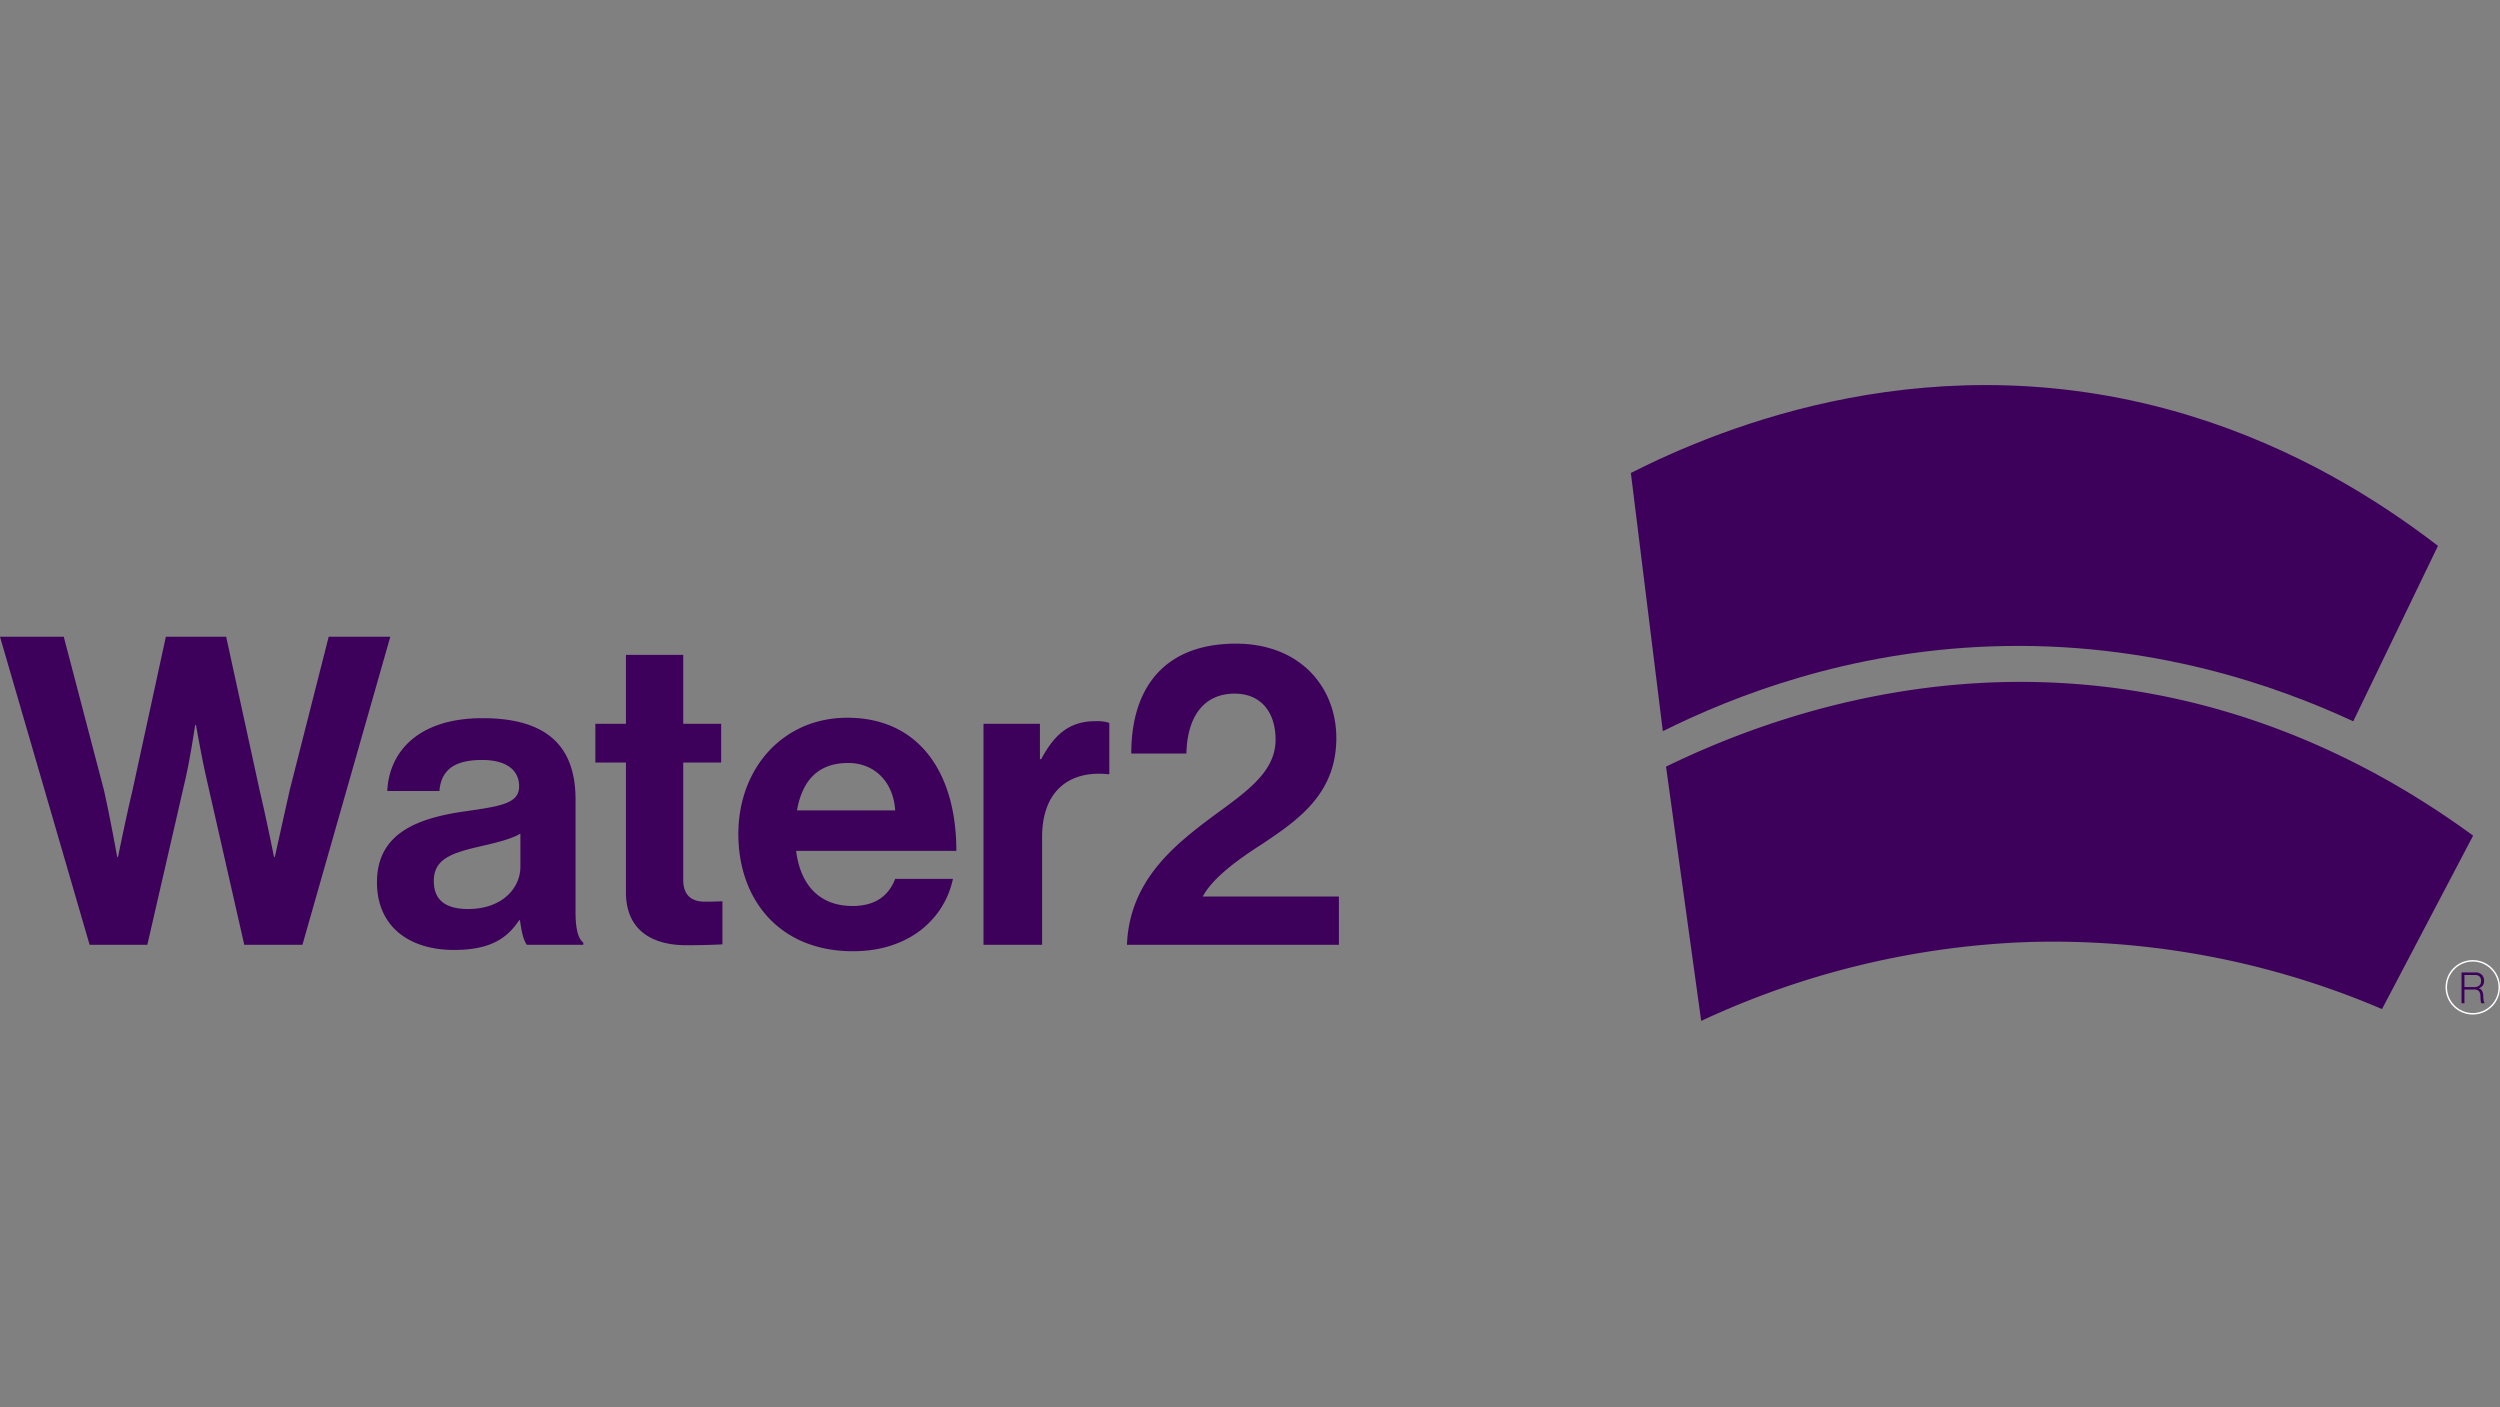
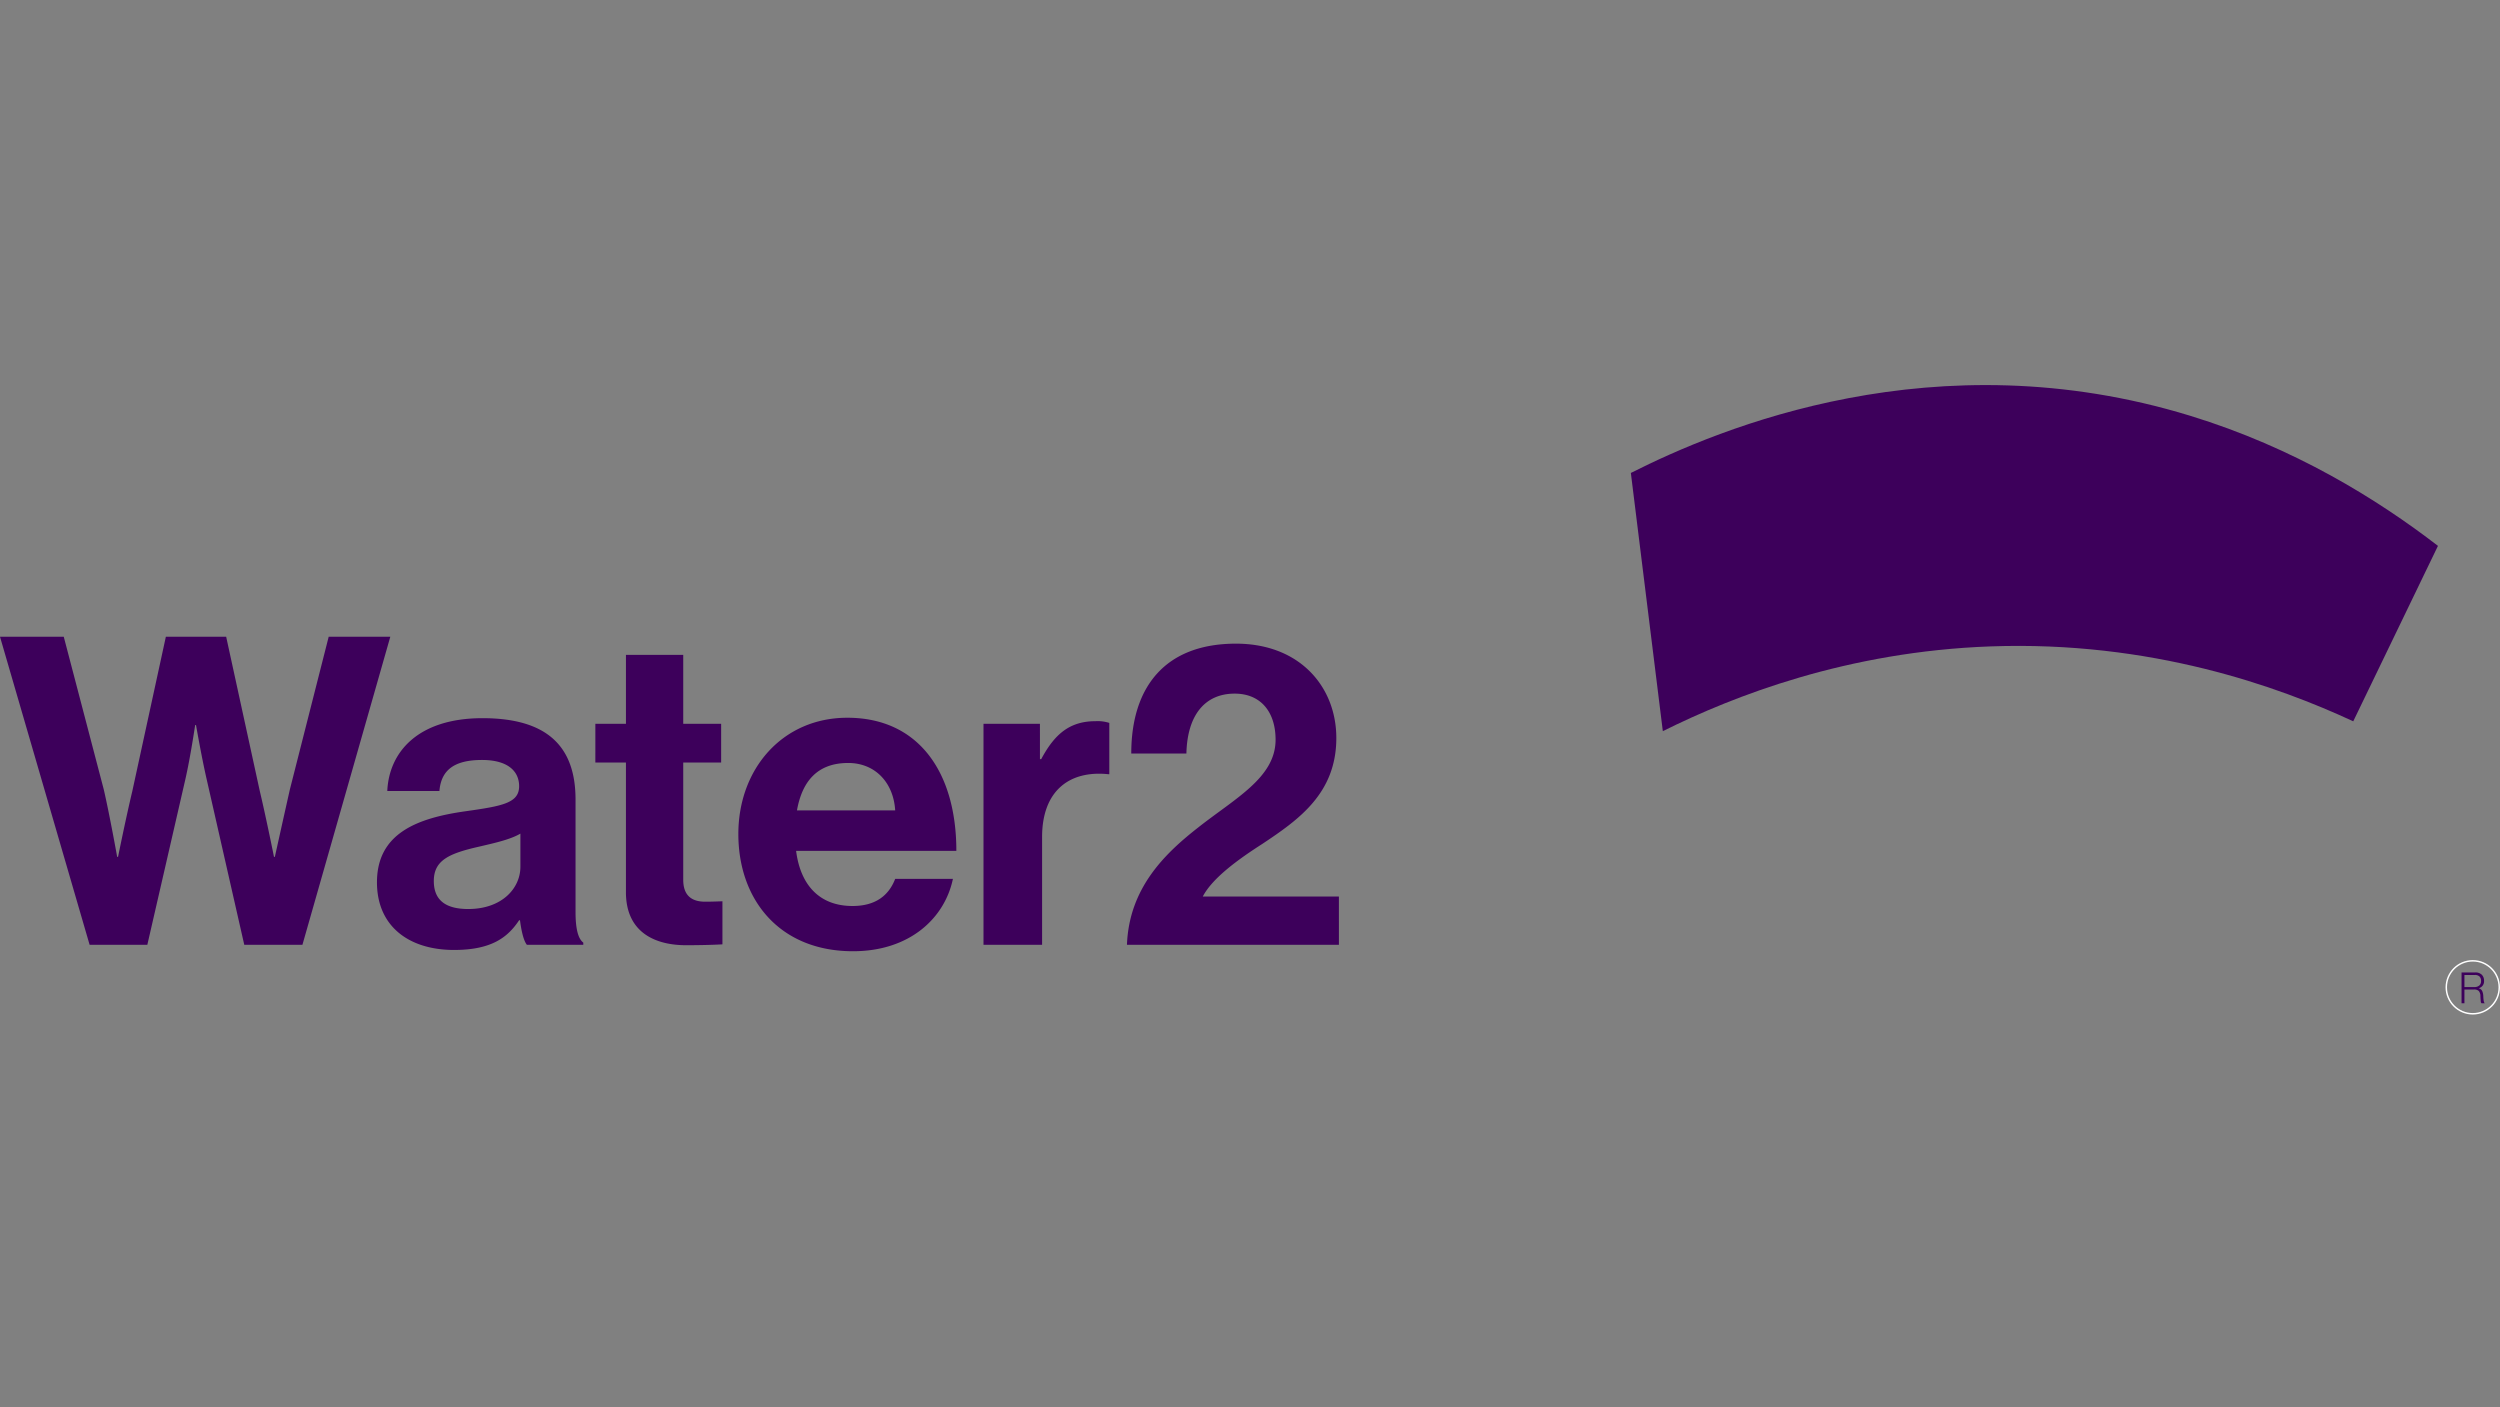
<svg xmlns="http://www.w3.org/2000/svg" width="844" height="475" viewBox="0 0 844 475">
  <rect x="0" y="0" width="844" height="475" fill="#808080" stroke="none" />
  <defs>
    <clipPath id="clip-path">
      <rect id="Rectangle_939" data-name="Rectangle 939" width="284.339" height="214.659" fill="#3d005b" />
    </clipPath>
    <clipPath id="clip-Water_2_Logo_Purple">
      <rect width="844" height="475" />
    </clipPath>
  </defs>
  <g id="Water_2_Logo_Purple" data-name="Water 2_Logo_Purple" clip-path="url(#clip-Water_2_Logo_Purple)">
    <g id="Group_3" data-name="Group 3" transform="translate(-222.746 -2174.5)">
      <path id="Path_3" data-name="Path 3" d="M30.751,125.487H50.239l12.8-55.7c1.745-7.563,3.345-18.47,3.345-18.47h.291s1.891,10.908,3.636,18.47l12.653,55.7H102.6L132.265,21.5h-20.8L98.379,72.984c-2.036,9.017-5.09,22.834-5.09,22.834H93S90.38,82.729,88.2,73.566L76.854,21.5H56.493L45.149,73.712c-2.182,9.162-4.8,22.106-4.8,22.106h-.291S37.586,82,35.55,73.13L22.025,21.5H.5Zm147.618,0h19.052v-.727c-1.745-1.309-2.618-4.654-2.618-10.326V76.475c0-17.452-9.017-27.487-31.414-27.487-21.815,0-31.56,11.489-32.141,24.579h17.6c.582-7.126,5.09-10.471,14.4-10.471,8.29,0,12.508,3.49,12.508,8.872,0,5.672-5.672,6.69-18.034,8.435-16.58,2.327-29.96,7.563-29.96,24,0,14.835,10.762,22.834,26.033,22.834,12.8,0,18.18-4.363,21.961-10.035h.291C176.478,120.542,177.205,124.033,178.369,125.487Zm-19.779-12.071c-6.981,0-11.635-2.472-11.635-9.453s5.09-9.308,15.416-11.635c4.945-1.163,10.326-2.327,13.816-4.363v11.2C176.187,106.435,169.933,113.416,158.589,113.416Zm42.9-49.448h10.326v43.776c0,14.107,10.617,17.889,20.216,17.889,7.854,0,12.362-.291,12.362-.291V110.8s-3.345.145-5.817.145c-4.363,0-7.417-1.891-7.417-7.417V63.967h12.8V50.878h-12.8V27.608H211.819v23.27H201.493Zm86.971,63.7c19.2,0,30.978-11.2,33.741-24.433H302.717c-2.182,5.672-6.69,9.163-14.4,9.163-11.2,0-17.6-7.126-19.052-18.616h54.1c0-26.615-12.8-44.94-36.8-44.94-21.815,0-36.8,17.161-36.8,39.268C249.778,110.362,263.74,127.669,288.464,127.669Zm-1.6-63.556c9.017,0,15.271,6.545,15.853,16H269.557C271.3,70.367,276.393,64.113,286.864,64.113Zm64.719-13.235H332.531v74.609h19.779V89.128c0-15.707,9.308-22.543,22.252-21.234H375V50.587a12.916,12.916,0,0,0-4.654-.582c-8.726,0-13.816,4.363-18.325,12.8h-.436Zm29.378,74.609h71.555V109.2H406.558c3.345-6.4,12.362-12.8,20.07-17.743,12.217-8.144,25.015-17.016,25.015-35.777,0-17.161-12.217-31.851-33.887-31.851-23.706,0-35.341,14.4-35.341,37.086h18.616c.291-12.944,6.254-20.216,16.289-20.216,8.872,0,13.816,6.254,13.816,15.562,0,12.8-13.671,19.779-26.179,29.669C393.614,94.8,381.689,106.435,380.961,125.487Z" transform="translate(222.246 2367.968)" fill="#3d005b" />
      <g id="Group_2" data-name="Group 2" transform="translate(773.323 2304.5)">
        <g id="Group_1" data-name="Group 1" transform="translate(0 0)" clip-path="url(#clip-path)">
          <path id="Path_1" data-name="Path 1" d="M0,29.669q5.395,43.585,10.792,87.172C34.83,104.871,73.109,89.972,121.4,88.226c54.152-1.957,97.089,13.49,122.477,25.288l28.6-59.225c-20.458-15.761-48.5-33.149-83.629-43.92C102.837-15.992,30.192,14.426,0,29.669" transform="translate(0 0)" fill="#3d005b" />
-           <path id="Path_2" data-name="Path 2" d="M6.1,70.334l11.87,85.841a285.021,285.021,0,0,1,110.067-26.619,282.341,282.341,0,0,1,119.78,22.625l30.754-58.557c-20.843-15.24-48.893-31.7-83.631-41.922C109.642,26.6,37.785,54.936,6.1,70.334" transform="translate(5.774 58.483)" fill="#3d005b" />
        </g>
      </g>
      <path id="Path_4" data-name="Path 4" d="M2.485,11.249V.85H7.124A3.006,3.006,0,0,1,9.3,1.6a2.722,2.722,0,0,1,.778,2.058,2.364,2.364,0,0,1-1.745,2.5V6.2A1.838,1.838,0,0,1,9.444,7.1,4.68,4.68,0,0,1,9.83,8.965q.087,1.978.451,2.225v.058H9.233a.794.794,0,0,1-.24-.553q-.065-.436-.138-1.774A2.715,2.715,0,0,0,8.3,7.1,2.318,2.318,0,0,0,6.63,6.609H3.459v4.639ZM3.459,5.78H6.79a2.443,2.443,0,0,0,1.7-.531,1.935,1.935,0,0,0,.582-1.505,2.078,2.078,0,0,0-.509-1.52,2.234,2.234,0,0,0-1.643-.516H3.459Z" transform="translate(1051.279 2501.949)" fill="#3d005b" />
      <g id="Ellipse_1" data-name="Ellipse 1" transform="translate(1048.361 2498.625)" fill="none" stroke="#fff" stroke-width="0.5">
-         <circle cx="9.192" cy="9.192" r="9.192" stroke="none" />
        <circle cx="9.192" cy="9.192" r="8.942" fill="none" />
      </g>
    </g>
  </g>
</svg>